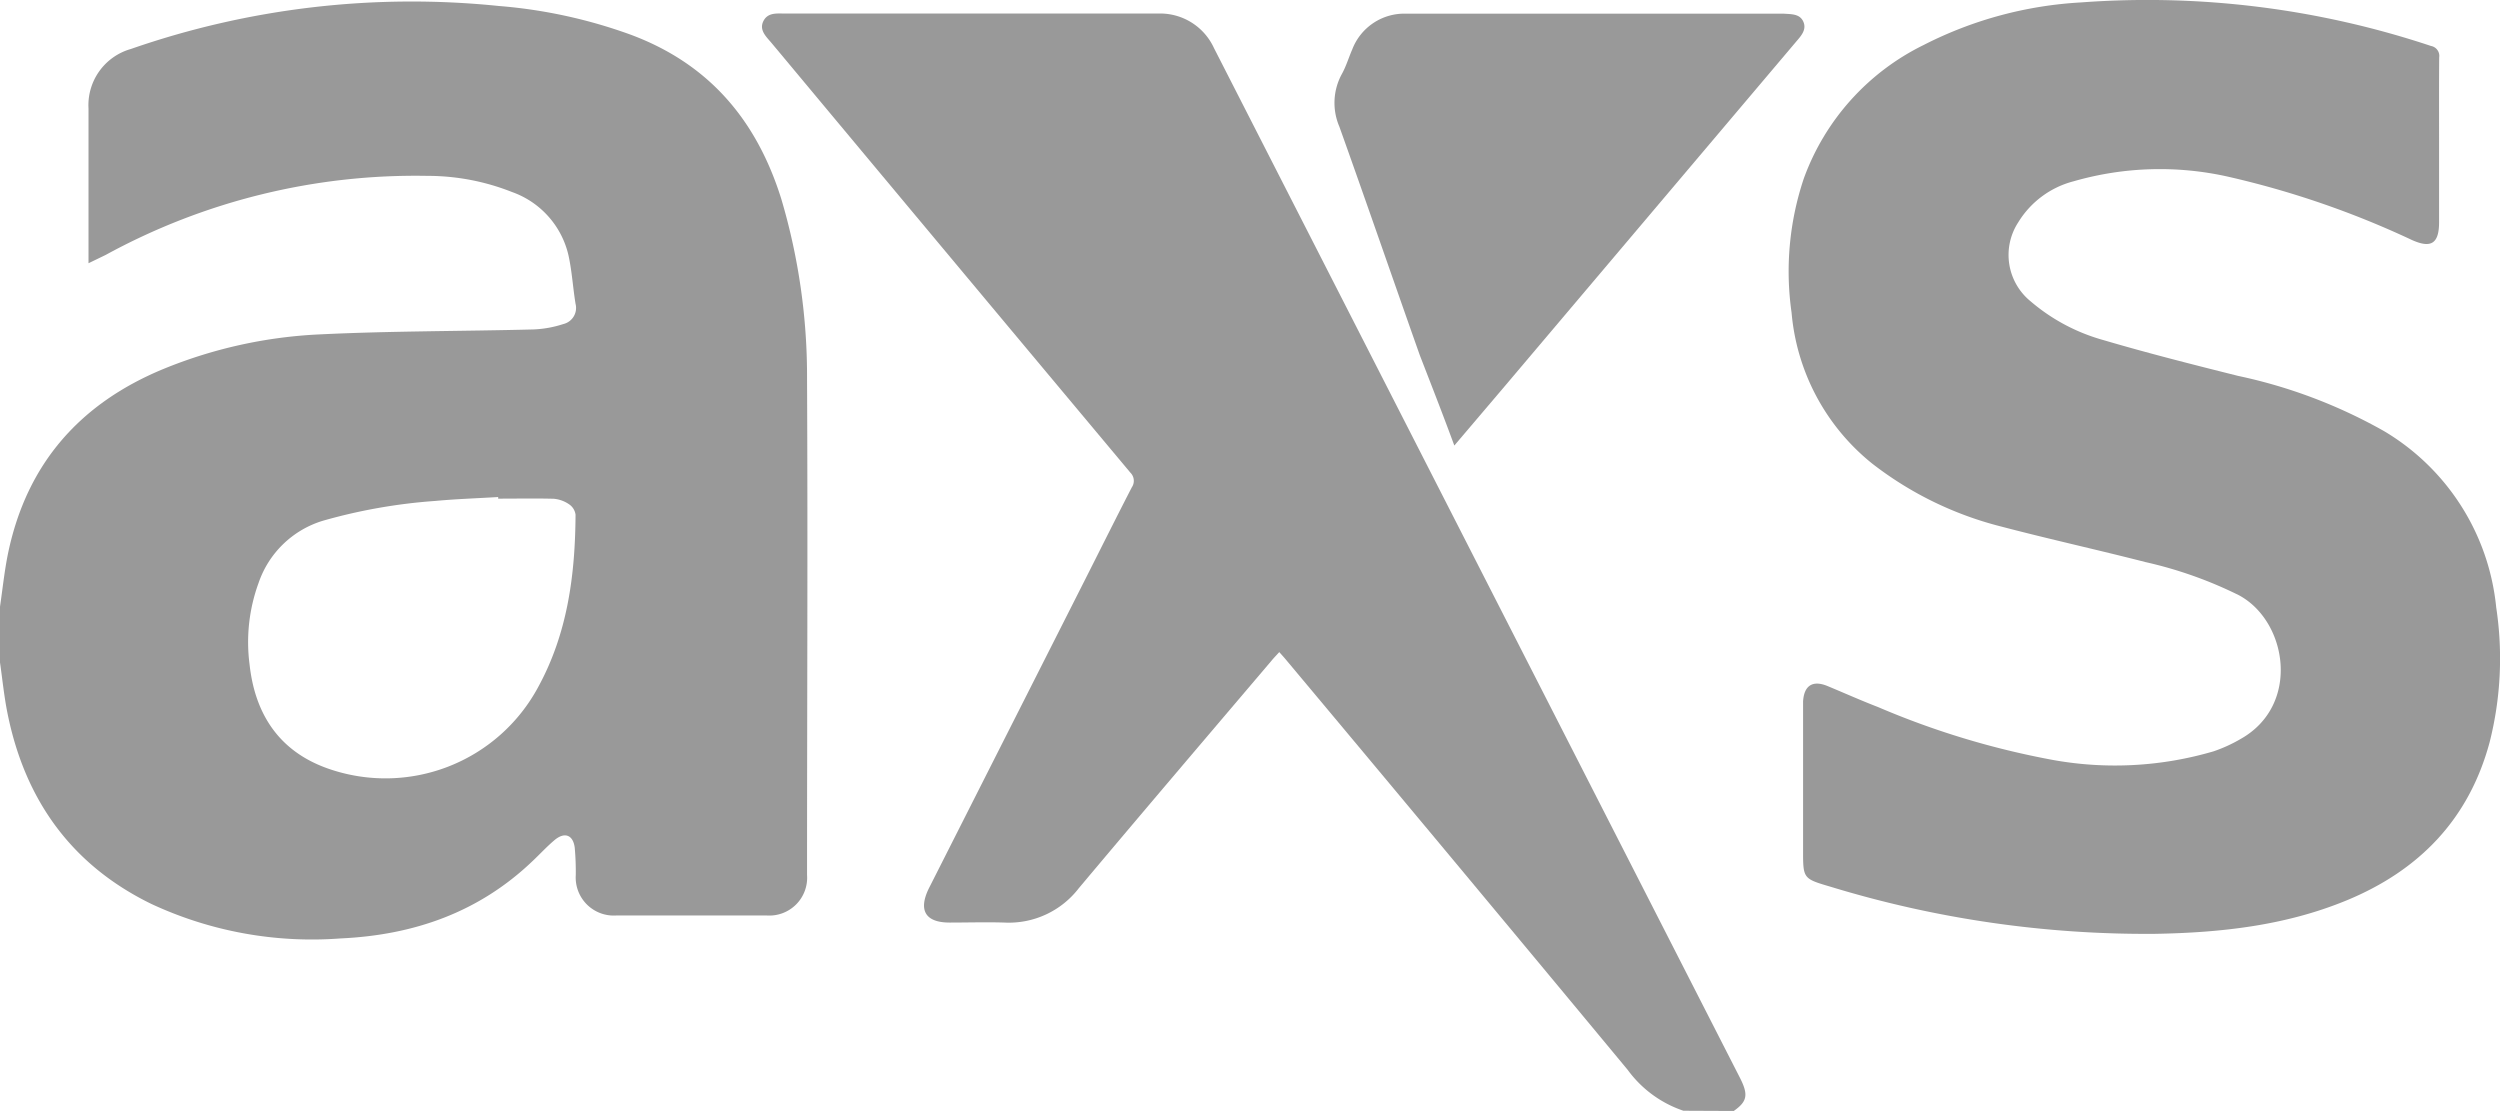
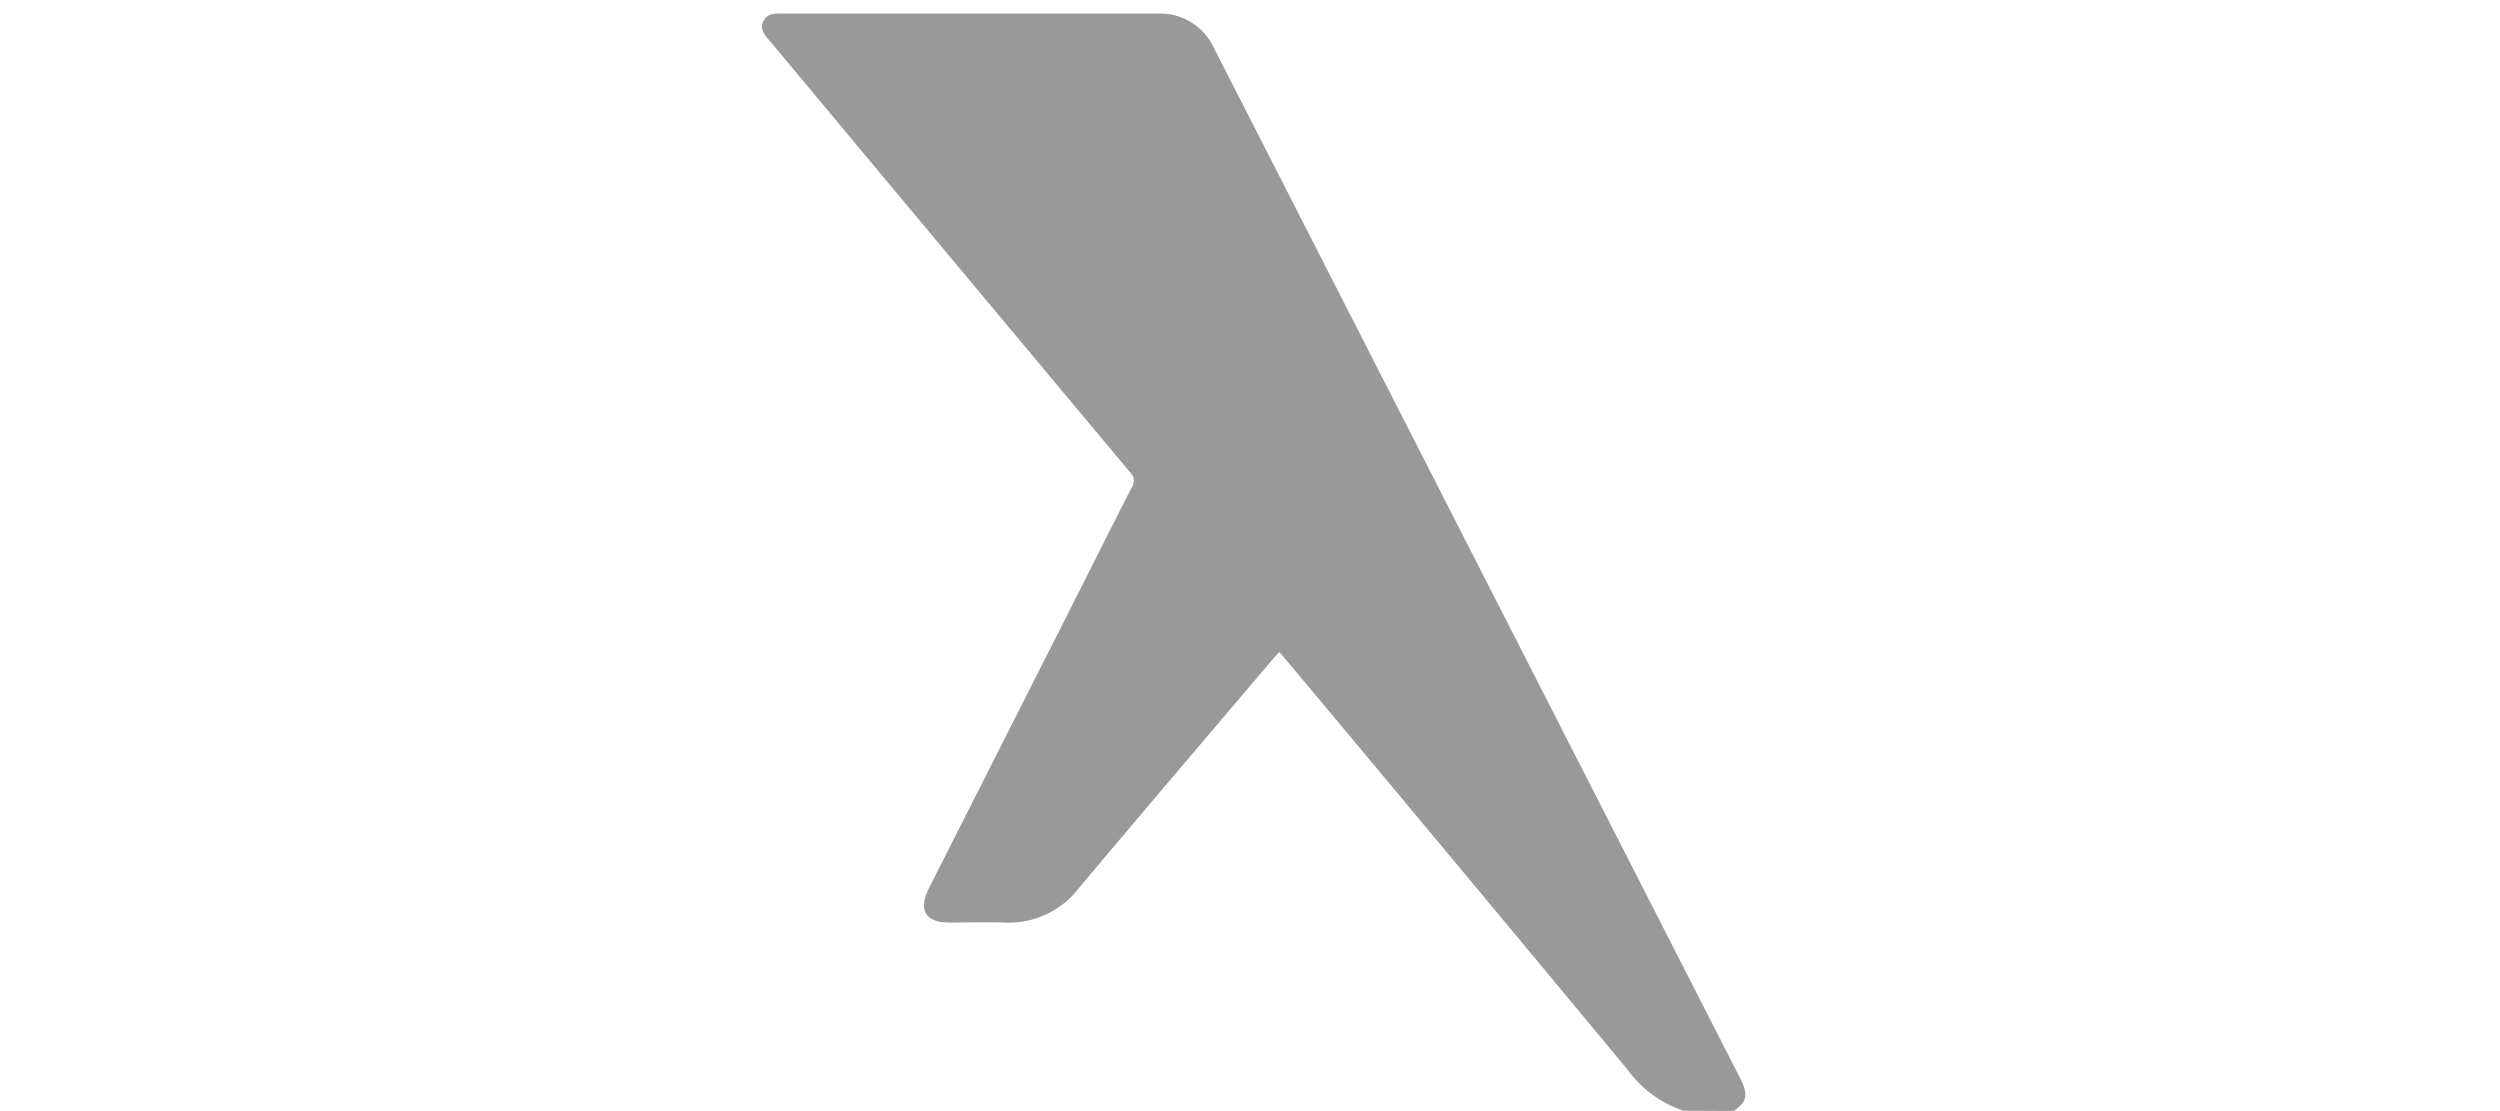
<svg xmlns="http://www.w3.org/2000/svg" id="Layer_1" data-name="Layer 1" viewBox="0 0 217.49 96.63">
  <defs>
    <style>
			.cls-1{fill:#999;}
		</style>
  </defs>
  <title>axs-logo</title>
-   <path class="cls-1" d="M0,52.78c.23-1.57.39-3.15.71-4.69,1.63-7.76,6.25-13,13.53-16a40.72,40.72,0,0,1,13.58-3c6.19-.3,12.39-.27,18.59-.43a9.54,9.54,0,0,0,2.6-.47,1.44,1.44,0,0,0,1.06-1.76c-.23-1.41-.31-2.85-.62-4.24a7.67,7.67,0,0,0-4.92-5.49,19.91,19.91,0,0,0-7.34-1.4,56.19,56.19,0,0,0-28,6.88L7.7,22.9c0-.42,0-.7,0-1q0-6.23,0-12.46a5.08,5.08,0,0,1,3.69-5.18,74.34,74.34,0,0,1,32-3.74A43.81,43.81,0,0,1,54.82,3c6.84,2.53,11,7.43,13.15,14.31A54.29,54.29,0,0,1,70.21,33c.07,14.37,0,28.75,0,43.12a3.29,3.29,0,0,1-3.55,3.52h-13a3.31,3.31,0,0,1-3.57-3.51A23.49,23.49,0,0,0,50,73.75c-.14-1.12-.88-1.4-1.75-.67-.68.57-1.28,1.23-1.93,1.84C41.66,79.37,36,81.35,29.62,81.64a33.07,33.07,0,0,1-16.45-3C6.23,75.26,2.18,69.61.66,62.09c-.3-1.47-.45-3-.66-4.46Zm43.34-9.39v-.15c-1.83.11-3.66.17-5.48.34a47.86,47.86,0,0,0-9.76,1.72A8.53,8.53,0,0,0,22.5,50.7a15,15,0,0,0-.79,7.09c.47,4.35,2.59,7.58,6.82,9.07a15.08,15.08,0,0,0,18.29-7.09c2.56-4.68,3.22-9.77,3.25-15a1.29,1.29,0,0,0-.55-.89,2.78,2.78,0,0,0-1.35-.49C46.57,43.35,45,43.38,43.34,43.38Z" />
  <path class="cls-1" d="M146.45,96.63a9.92,9.92,0,0,1-4.85-3.56q-14.87-17.93-29.82-35.79c-.14-.16-.28-.32-.49-.55-.25.28-.49.52-.7.78C105,64.09,99.41,70.65,93.86,77.26a7.68,7.68,0,0,1-6.47,3c-1.59-.05-3.18,0-4.77,0-2.11,0-2.76-1.06-1.8-3L94.41,50.4c1.35-2.67,2.68-5.34,4.05-8a1,1,0,0,0-.12-1.28Q82.72,22.45,67.13,3.75c-.46-.55-1.11-1.12-.72-1.91s1.23-.66,1.95-.66h32.36a5.15,5.15,0,0,1,4.89,3l45.75,89.57c.76,1.49.65,2.07-.53,2.9Z" />
-   <path class="cls-1" d="M212.19,12.33c0,2.32,0,4.64,0,7,0,1.86-.69,2.3-2.36,1.55a78.7,78.7,0,0,0-16-5.51,27.08,27.08,0,0,0-13.43.4,8,8,0,0,0-4.82,3.57,5.2,5.2,0,0,0,1.07,6.87A16.55,16.55,0,0,0,183,29.59c3.87,1.14,7.79,2.13,11.7,3.11a44.52,44.52,0,0,1,12.71,4.81,20.14,20.14,0,0,1,9.75,15.33,29.65,29.65,0,0,1-.57,11.72c-1.8,6.71-6.13,11.17-12.47,13.78-5.32,2.19-10.93,2.8-16.62,2.9a94,94,0,0,1-28.29-4.11c-2.35-.69-2.35-.71-2.35-3.15q0-6.11,0-12.22c0-.24,0-.49,0-.73.08-1.39.83-1.88,2.12-1.35,1.47.61,2.92,1.26,4.4,1.83a71.65,71.65,0,0,0,15.2,4.6,30.38,30.38,0,0,0,14-.75,12.86,12.86,0,0,0,2.34-1.07c5.25-2.94,4.08-10.25-.15-12.51a36,36,0,0,0-8.12-2.88c-4.17-1.07-8.39-2-12.54-3.09a30.45,30.45,0,0,1-11.25-5.49,18.93,18.93,0,0,1-7-13.12,25.43,25.43,0,0,1,1.06-11.66A20.85,20.85,0,0,1,167.34,3.92,34.2,34.2,0,0,1,181.05.21,78.09,78.09,0,0,1,211.49,4a.88.88,0,0,1,.71,1C212.18,7.47,212.19,9.9,212.19,12.33Z" />
-   <path class="cls-1" d="M126.52,38.76c-1-2.72-2-5.27-3-7.85-2.34-6.62-4.63-13.26-7-19.89a5.24,5.24,0,0,1,.21-4.57c.38-.68.6-1.44.91-2.15a4.85,4.85,0,0,1,4.7-3.11c10.92,0,21.84,0,32.77,0h.08c.64.05,1.38,0,1.69.69s-.18,1.23-.61,1.73L130.77,33.76Z" />
</svg>